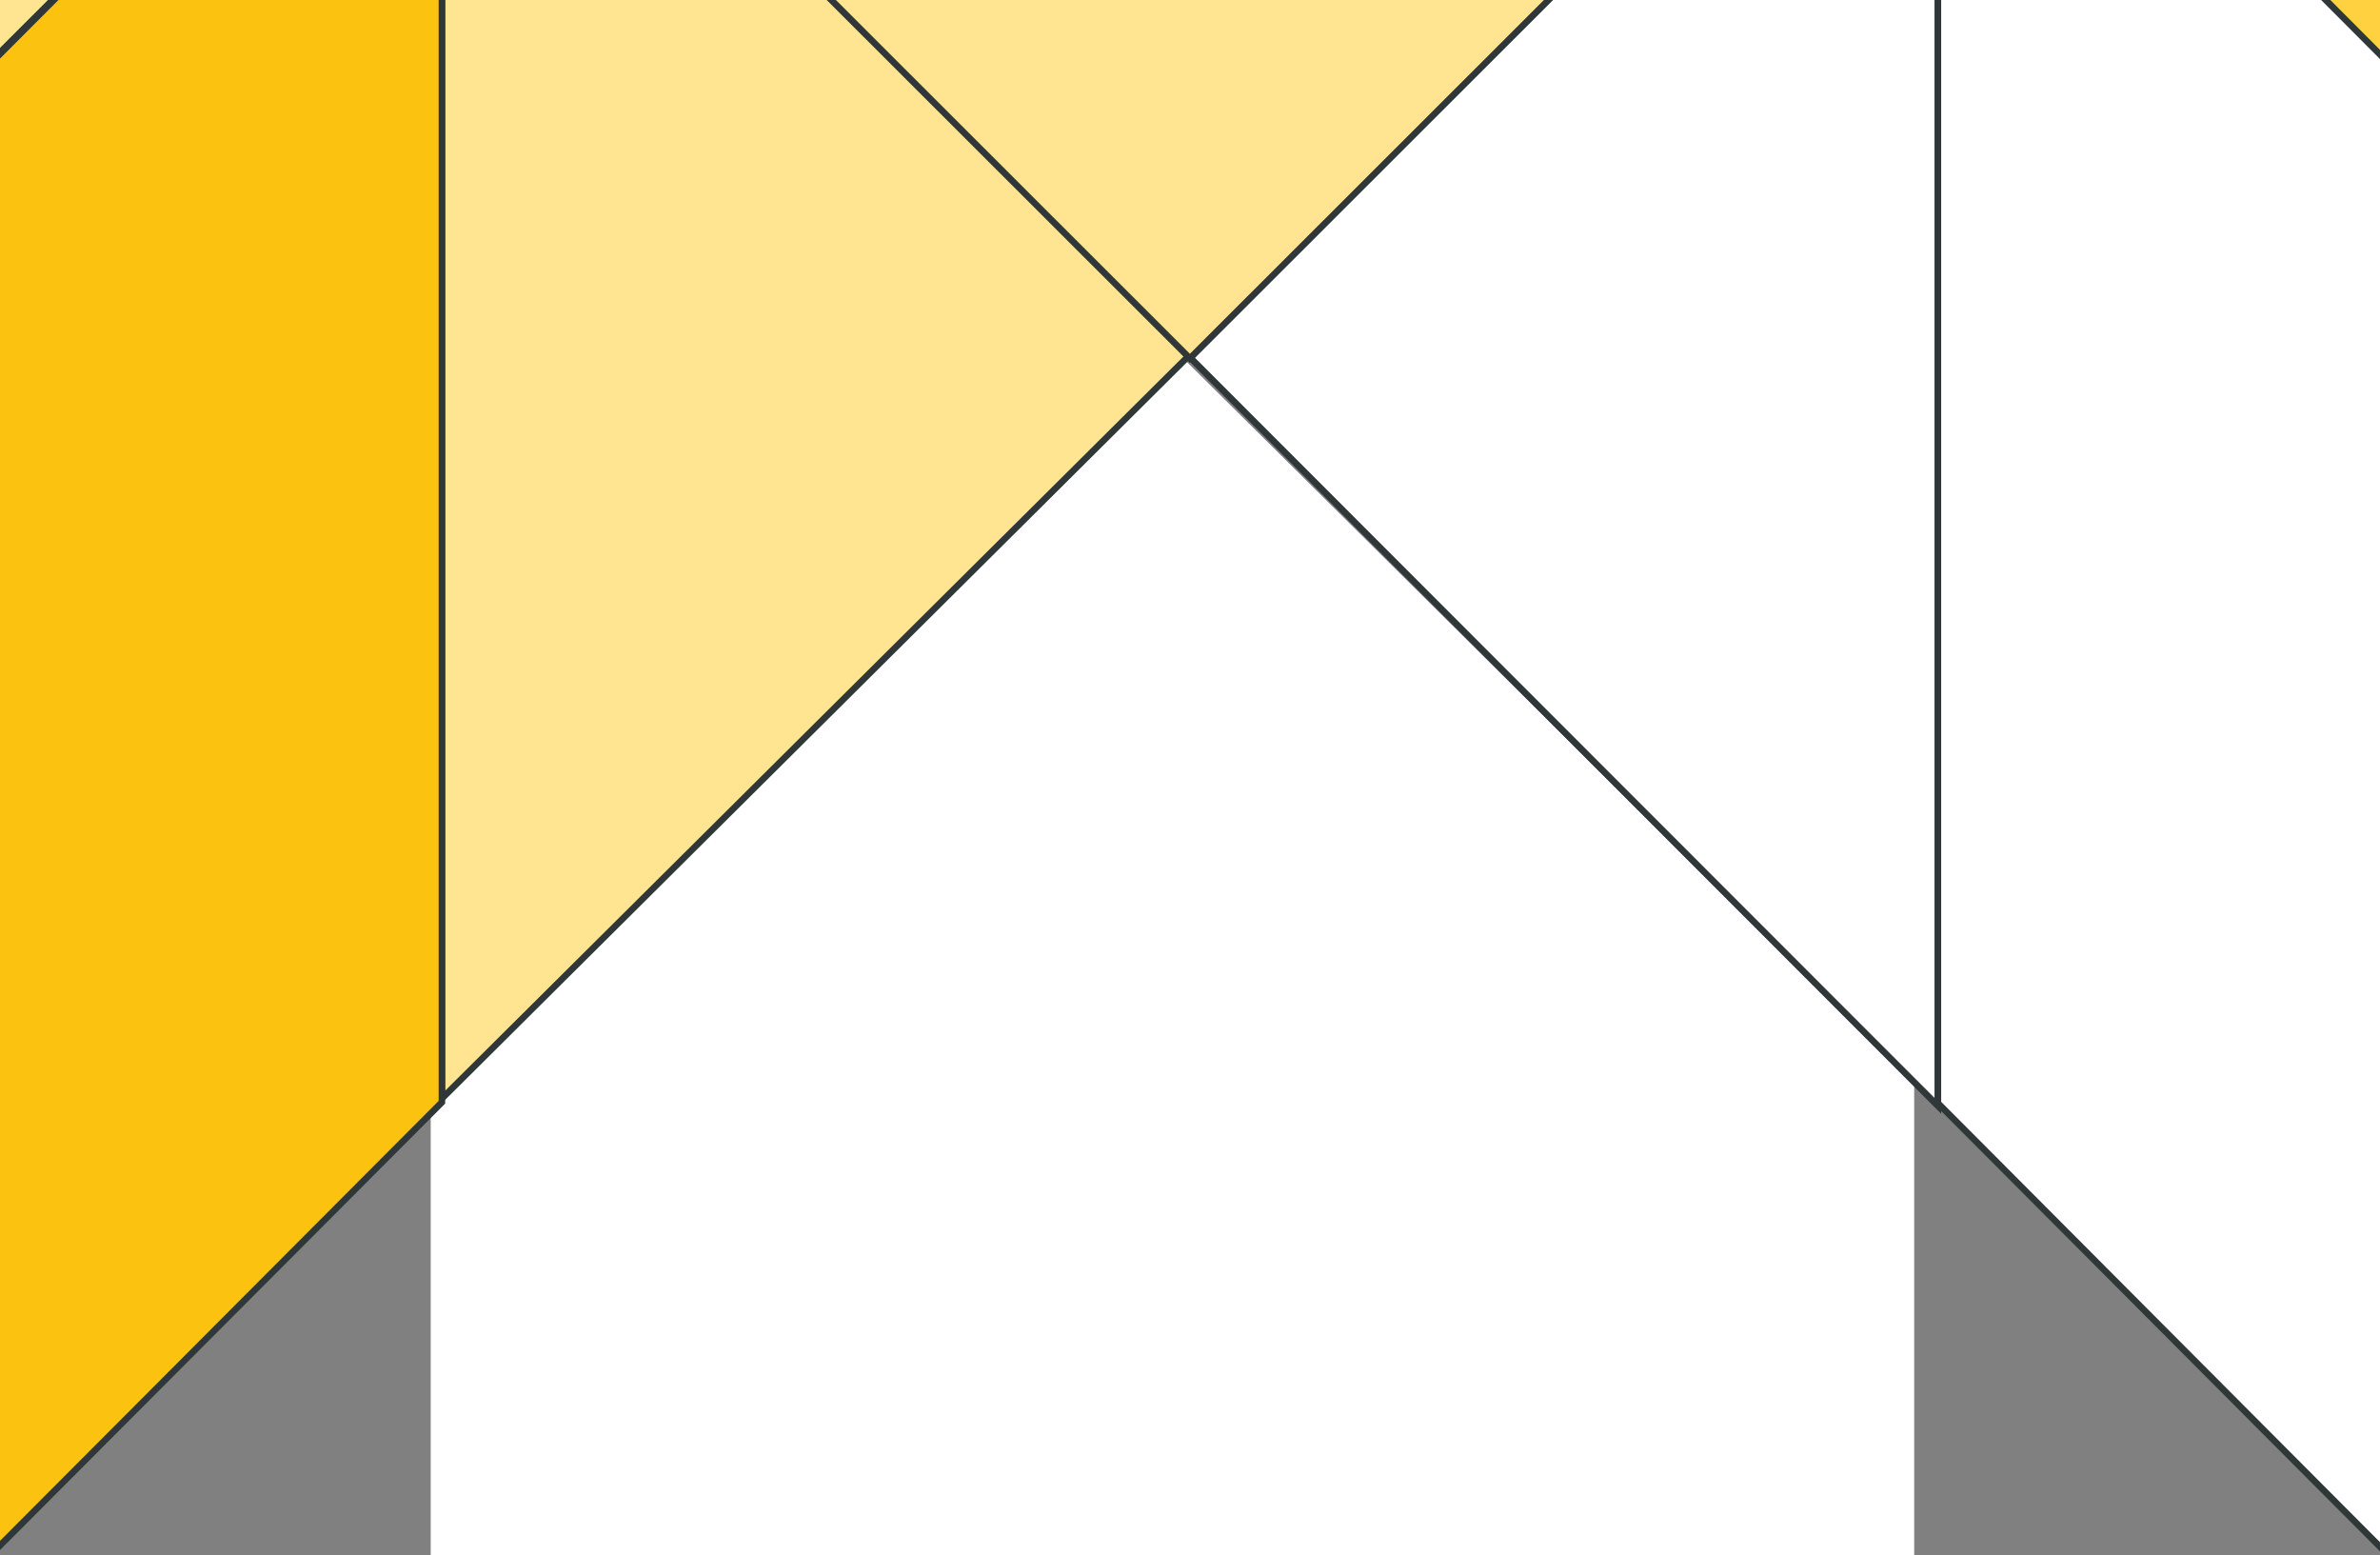
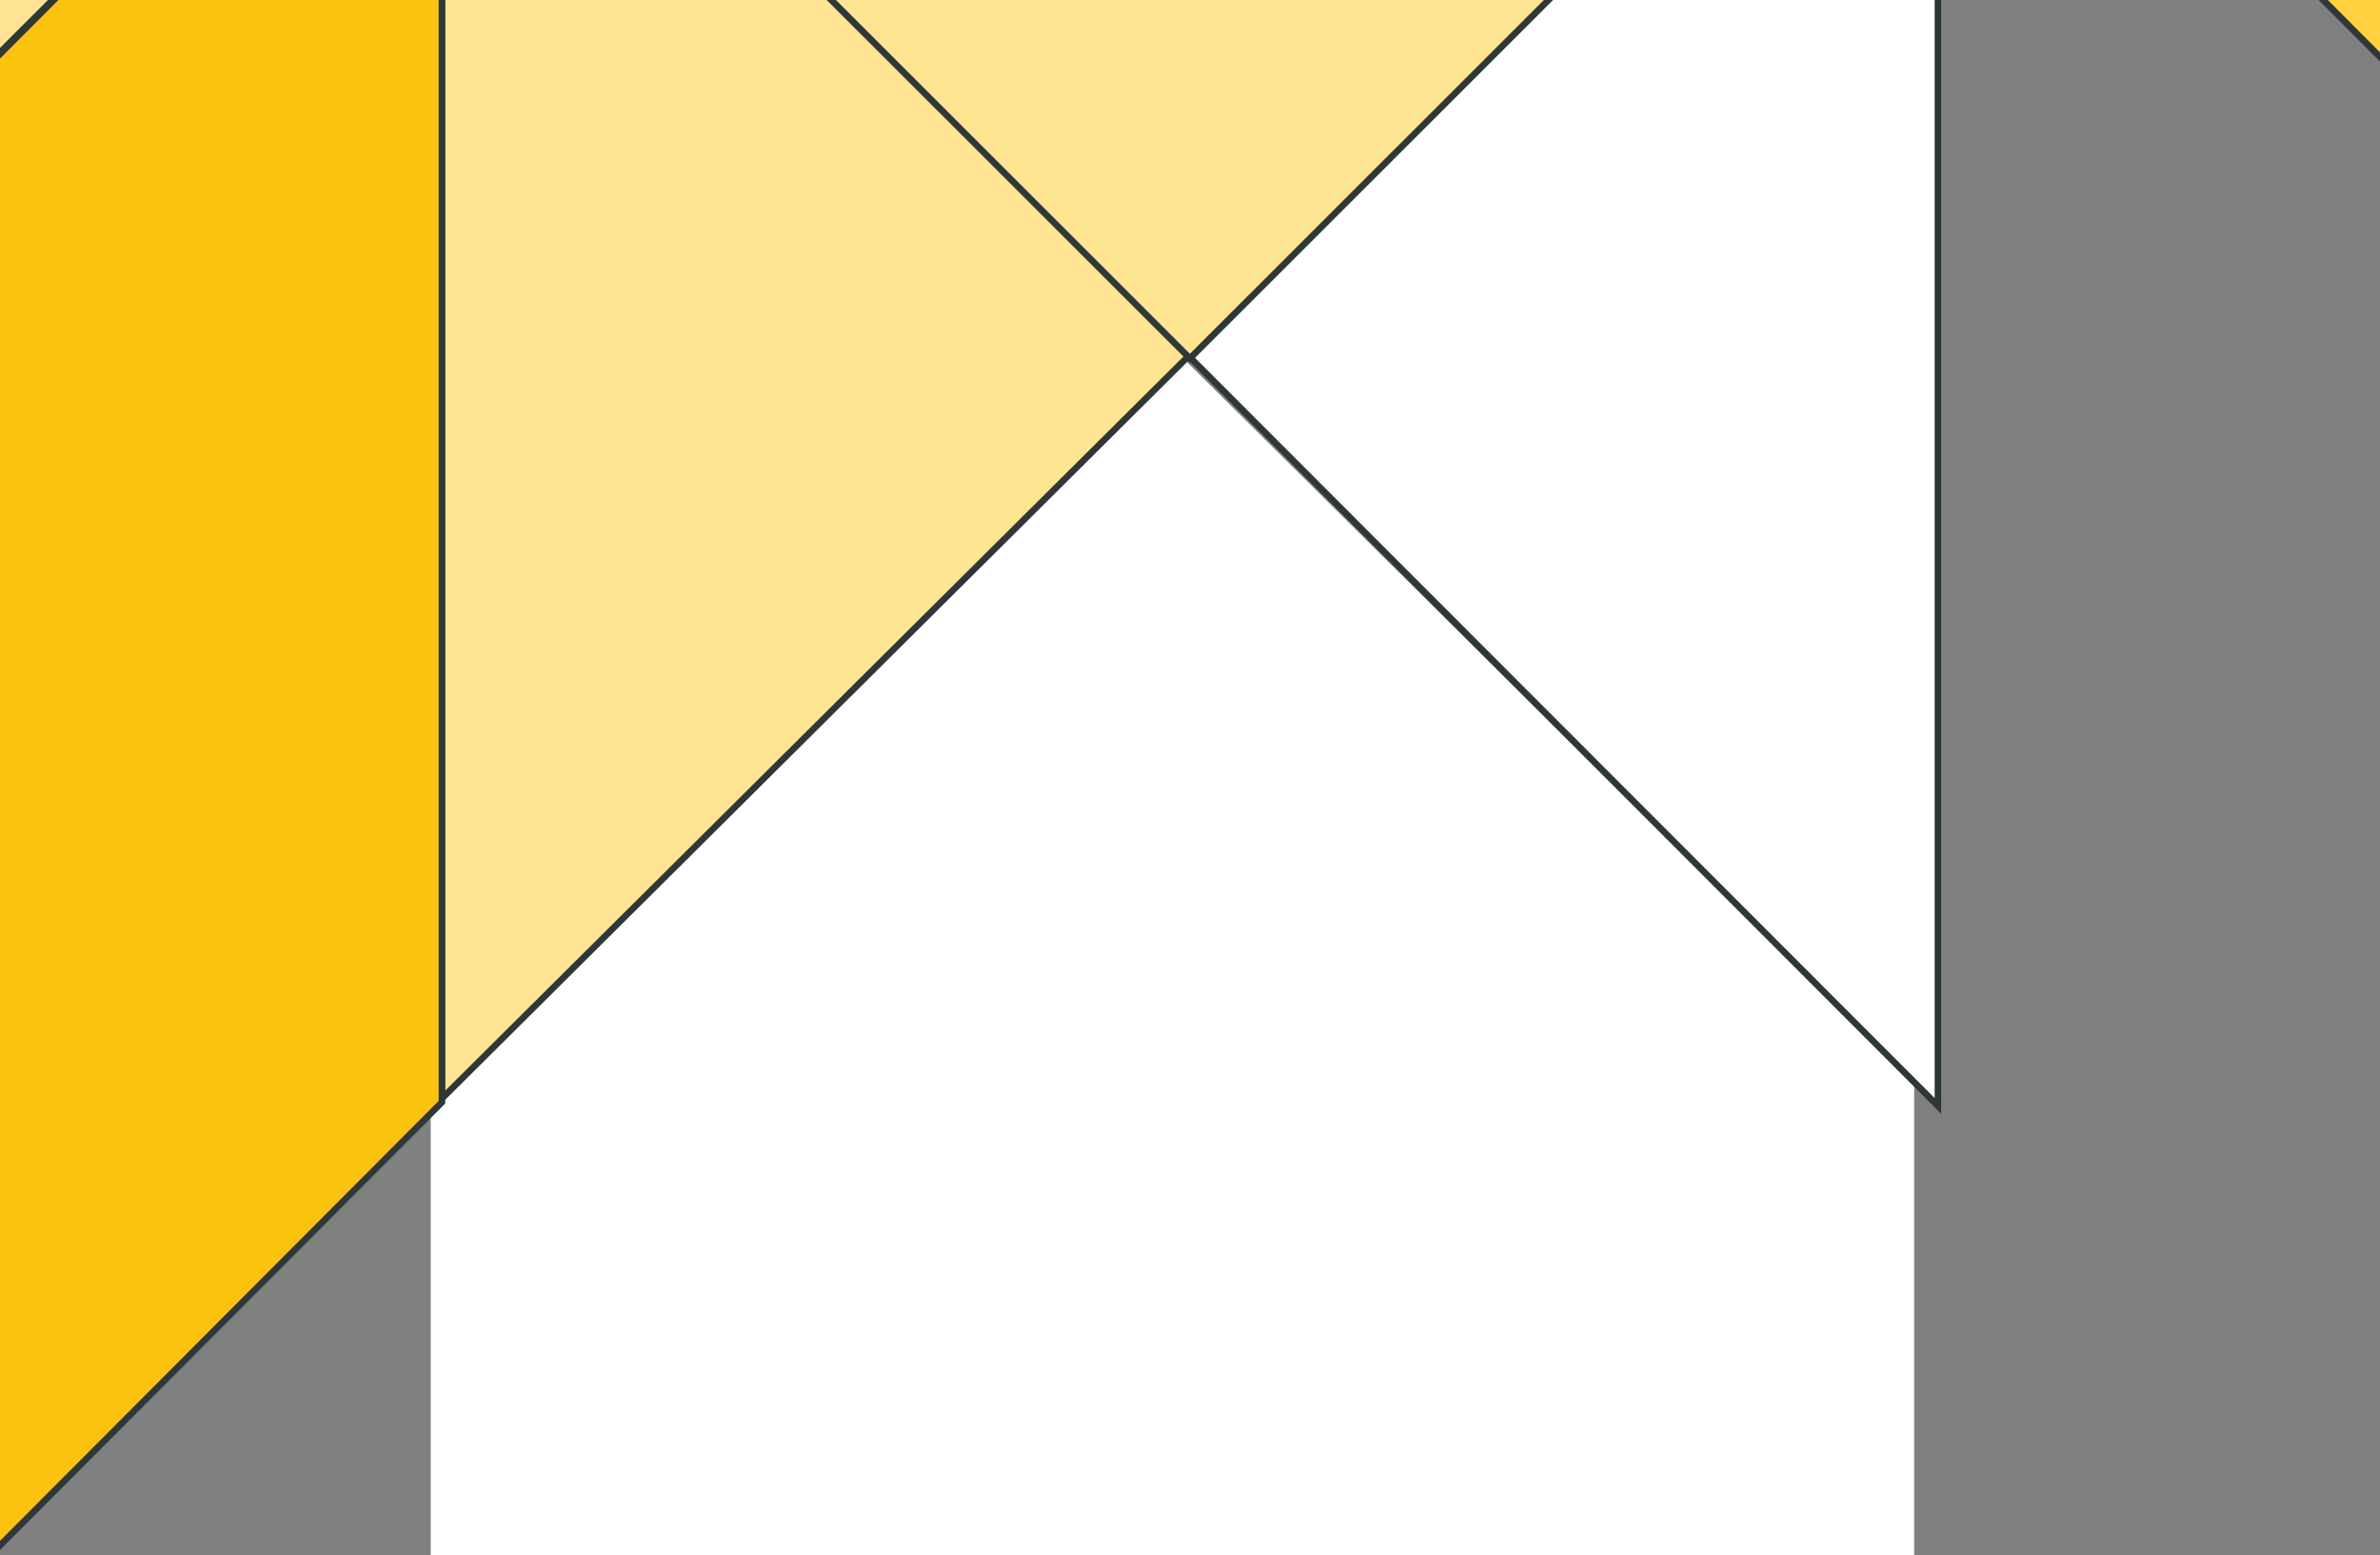
<svg xmlns="http://www.w3.org/2000/svg" width="375" height="245" viewBox="0 0 375 245" fill="none">
  <rect x="0" y="0" width="375" height="245" fill="#808080" stroke="none" />
  <g clip-path="url(#clip0_6001_24299)">
    <path d="M184.029 54.062L67.863 170.698V335.532H301.605V170.698L184.029 54.062Z" fill="white" />
    <path d="M187.484 56.287L305.341 174.208V-60.967L305.008 -61.301L187.484 56.287Z" fill="white" stroke="#303738" stroke-width="1.028" stroke-miterlimit="10" />
    <path d="M-96.07 -226.855V104.256L69.629 -61.294L-96.07 -226.855Z" fill="#FFE491" stroke="#303738" stroke-width="1.028" stroke-miterlimit="10" />
    <path d="M305.344 -60.968L471.043 105.42V-228.023L305.344 -61.636V-60.968Z" fill="#FFD140" stroke="#303738" stroke-width="1.028" stroke-miterlimit="10" />
-     <path d="M305.344 173.778L470.797 339.764H471.043V104.932L305.344 -61.301V173.778Z" fill="white" stroke="#303738" stroke-width="1.028" stroke-miterlimit="10" />
    <path d="M69.629 173.042L187.485 55.871L69.629 -61.301V173.042Z" fill="#FFE491" stroke="#303738" stroke-width="1.028" stroke-miterlimit="10" />
-     <path d="M69.629 173.634V-61.301L-96.07 104.817V339.764L69.629 173.634Z" fill="#FBC310" stroke="#303738" stroke-width="1.028" stroke-miterlimit="10" />
+     <path d="M69.629 173.634V-61.301L-96.07 104.817V339.764Z" fill="#FBC310" stroke="#303738" stroke-width="1.028" stroke-miterlimit="10" />
    <path d="M187.485 -179.055L69.629 -61.3L187.485 56.454L305.342 -61.3L187.485 -179.055Z" fill="#FFE491" stroke="#303738" stroke-width="1.028" stroke-miterlimit="10" />
  </g>
  <defs>
    <clipPath id="clip0_6001_24299">
      <rect width="375" height="245" fill="white" />
    </clipPath>
  </defs>
</svg>